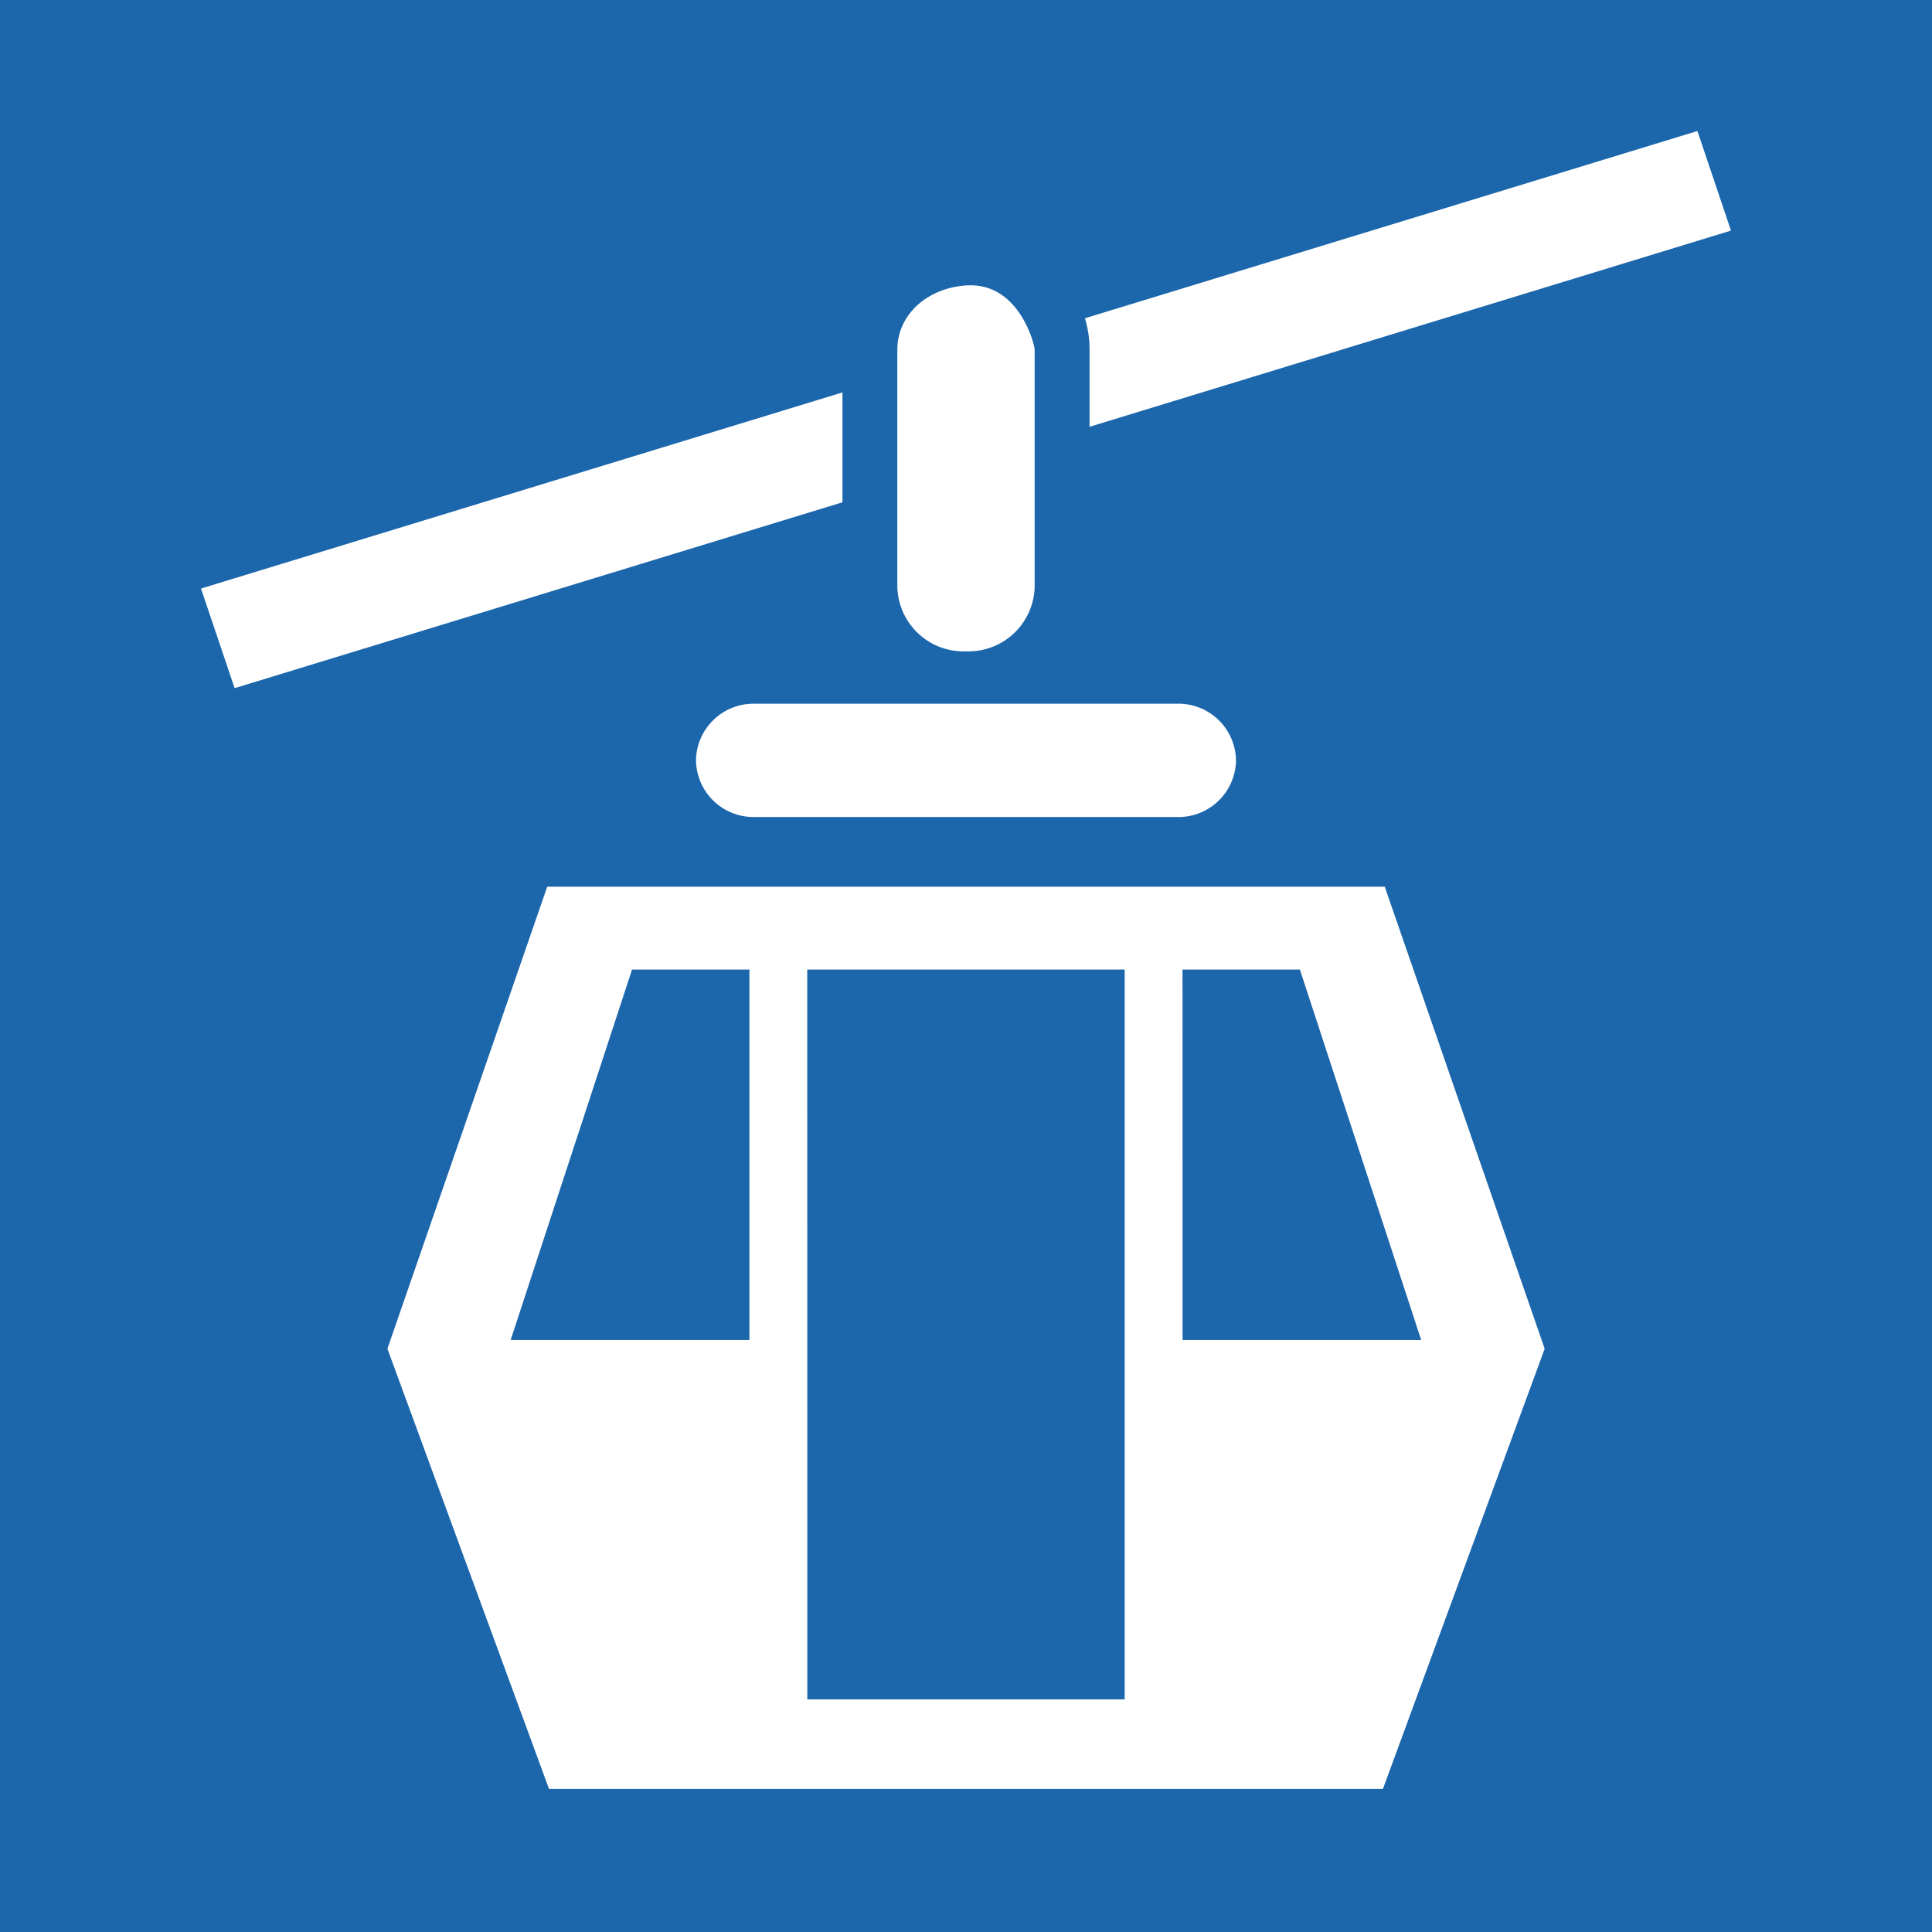
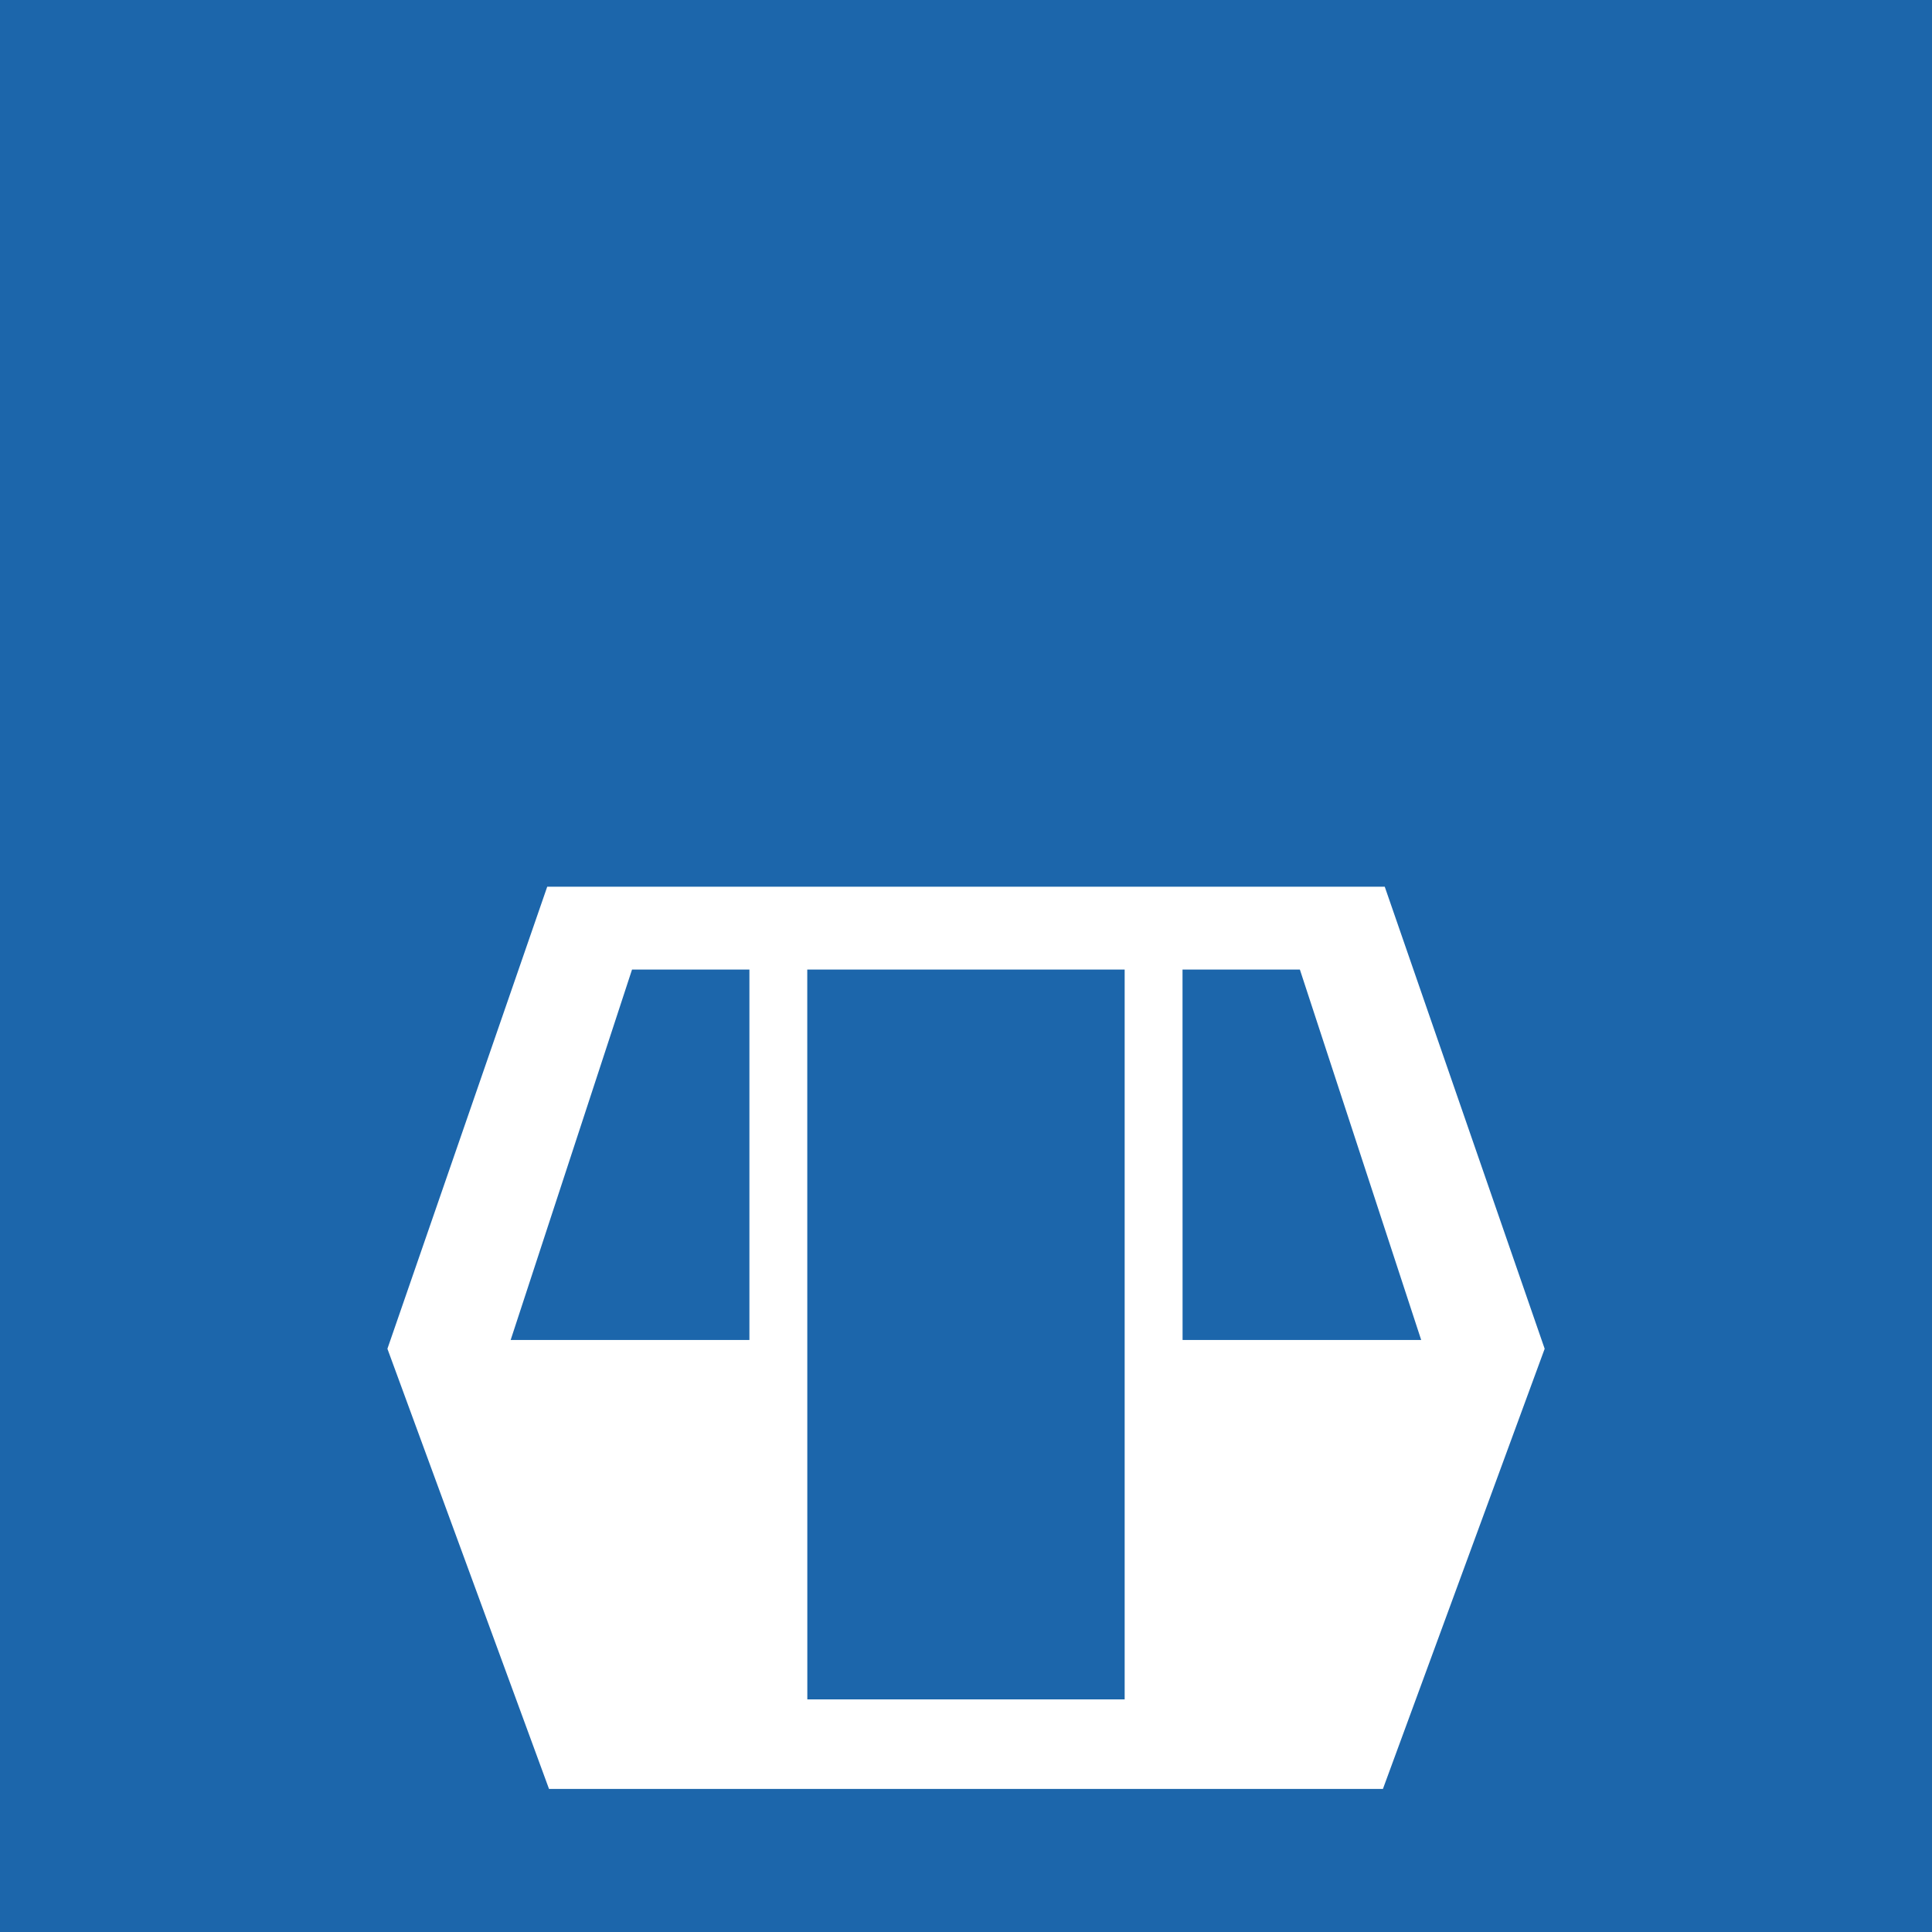
<svg xmlns="http://www.w3.org/2000/svg" width="129" height="129" viewBox="0 0 129 129">
  <defs>
    <clipPath id="clip-path">
-       <rect id="Rechteck_61" data-name="Rechteck 61" width="102.157" height="110.695" fill="#fff" />
-     </clipPath>
+       </clipPath>
  </defs>
  <g id="Gruppe_88" data-name="Gruppe 88" transform="translate(-1758 -842)">
    <g id="Gruppe_87" data-name="Gruppe 87">
      <rect id="Rechteck_5" data-name="Rechteck 5" width="129" height="129" transform="translate(1758 842)" fill="#1c66ab" />
      <g id="Gruppe_30" data-name="Gruppe 30" transform="translate(1771.421 850.747)">
        <path id="Pfad_35" data-name="Pfad 35" d="M53.963,158.08H61.8v24.733H45.859Zm11.7,0H86.856v48.732H65.667Zm25.056,0h7.836l8.1,24.733H90.723ZM48.3,152.55,37.63,183.4l10.79,29.39H104.1L114.9,183.4,104.222,152.55Z" transform="translate(-25.183 -102.09)" fill="#fff" />
        <g id="Gruppe_29" data-name="Gruppe 29">
          <g id="Gruppe_28" data-name="Gruppe 28" clip-path="url(#clip-path)">
-             <path id="Pfad_36" data-name="Pfad 36" d="M135.975,119.354v.076a3.842,3.842,0,0,1-3.933,3.744H103.853a3.842,3.842,0,0,1-3.933-3.744v-.076a3.842,3.842,0,0,1,3.933-3.744h28.189a3.842,3.842,0,0,1,3.933,3.744" transform="translate(-66.869 -77.369)" fill="#fff" />
-             <path id="Pfad_37" data-name="Pfad 37" d="M42.829,52.77v7.337L2.243,72.517,0,65.865Z" transform="translate(0 -35.315)" fill="#fff" />
-             <path id="Pfad_38" data-name="Pfad 38" d="M178.738,14.609a7.281,7.281,0,0,0-.308-2.107L219.324,0l2.243,6.649-42.829,13.1Z" transform="translate(-119.409 0.001)" fill="#fff" />
-             <path id="Pfad_39" data-name="Pfad 39" d="M149.729,35.448V51.282a4.419,4.419,0,0,1-4.518,4.3h-.129a4.42,4.42,0,0,1-4.522-4.3V35.448c0-2.372,2.032-4.152,4.651-4.3,3.48-.2,4.518,3.947,4.518,4.3" transform="translate(-94.066 -20.838)" fill="#fff" />
+             <path id="Pfad_36" data-name="Pfad 36" d="M135.975,119.354v.076a3.842,3.842,0,0,1-3.933,3.744a3.842,3.842,0,0,1-3.933-3.744v-.076a3.842,3.842,0,0,1,3.933-3.744h28.189a3.842,3.842,0,0,1,3.933,3.744" transform="translate(-66.869 -77.369)" fill="#fff" />
          </g>
        </g>
      </g>
    </g>
  </g>
</svg>